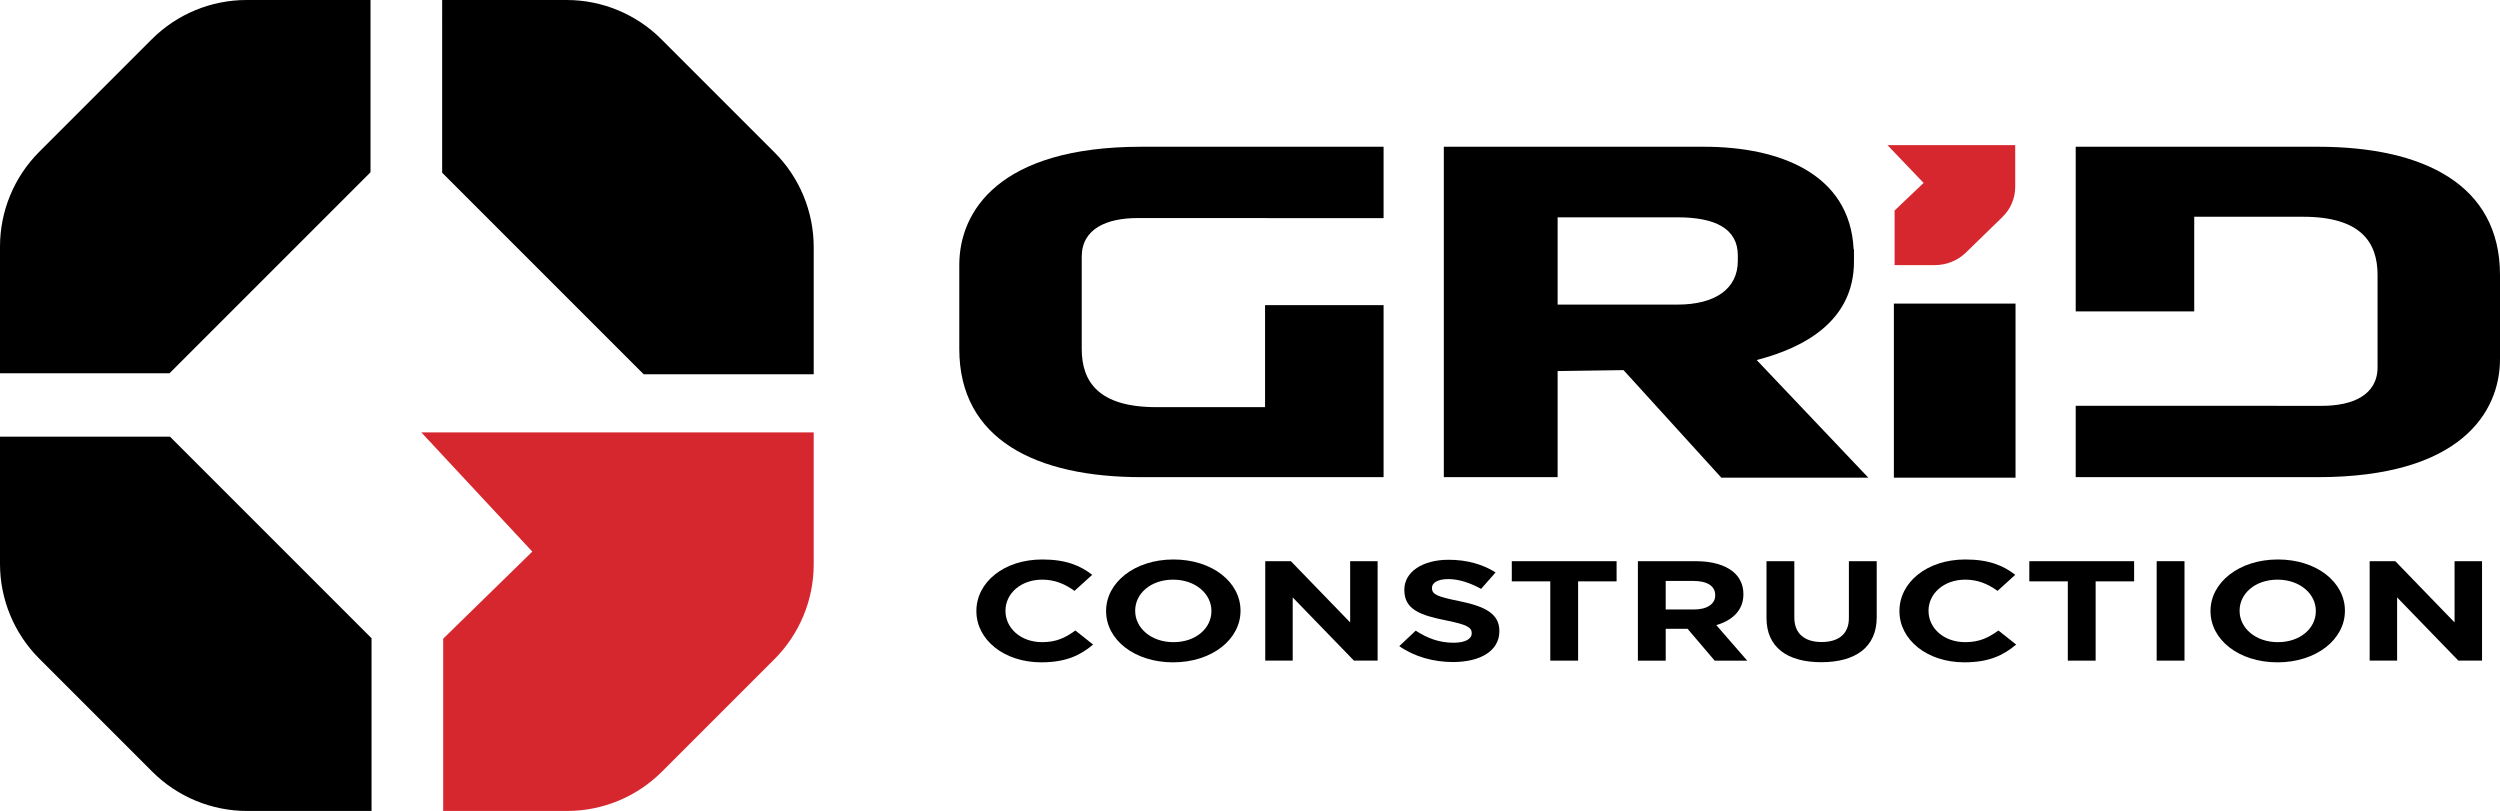
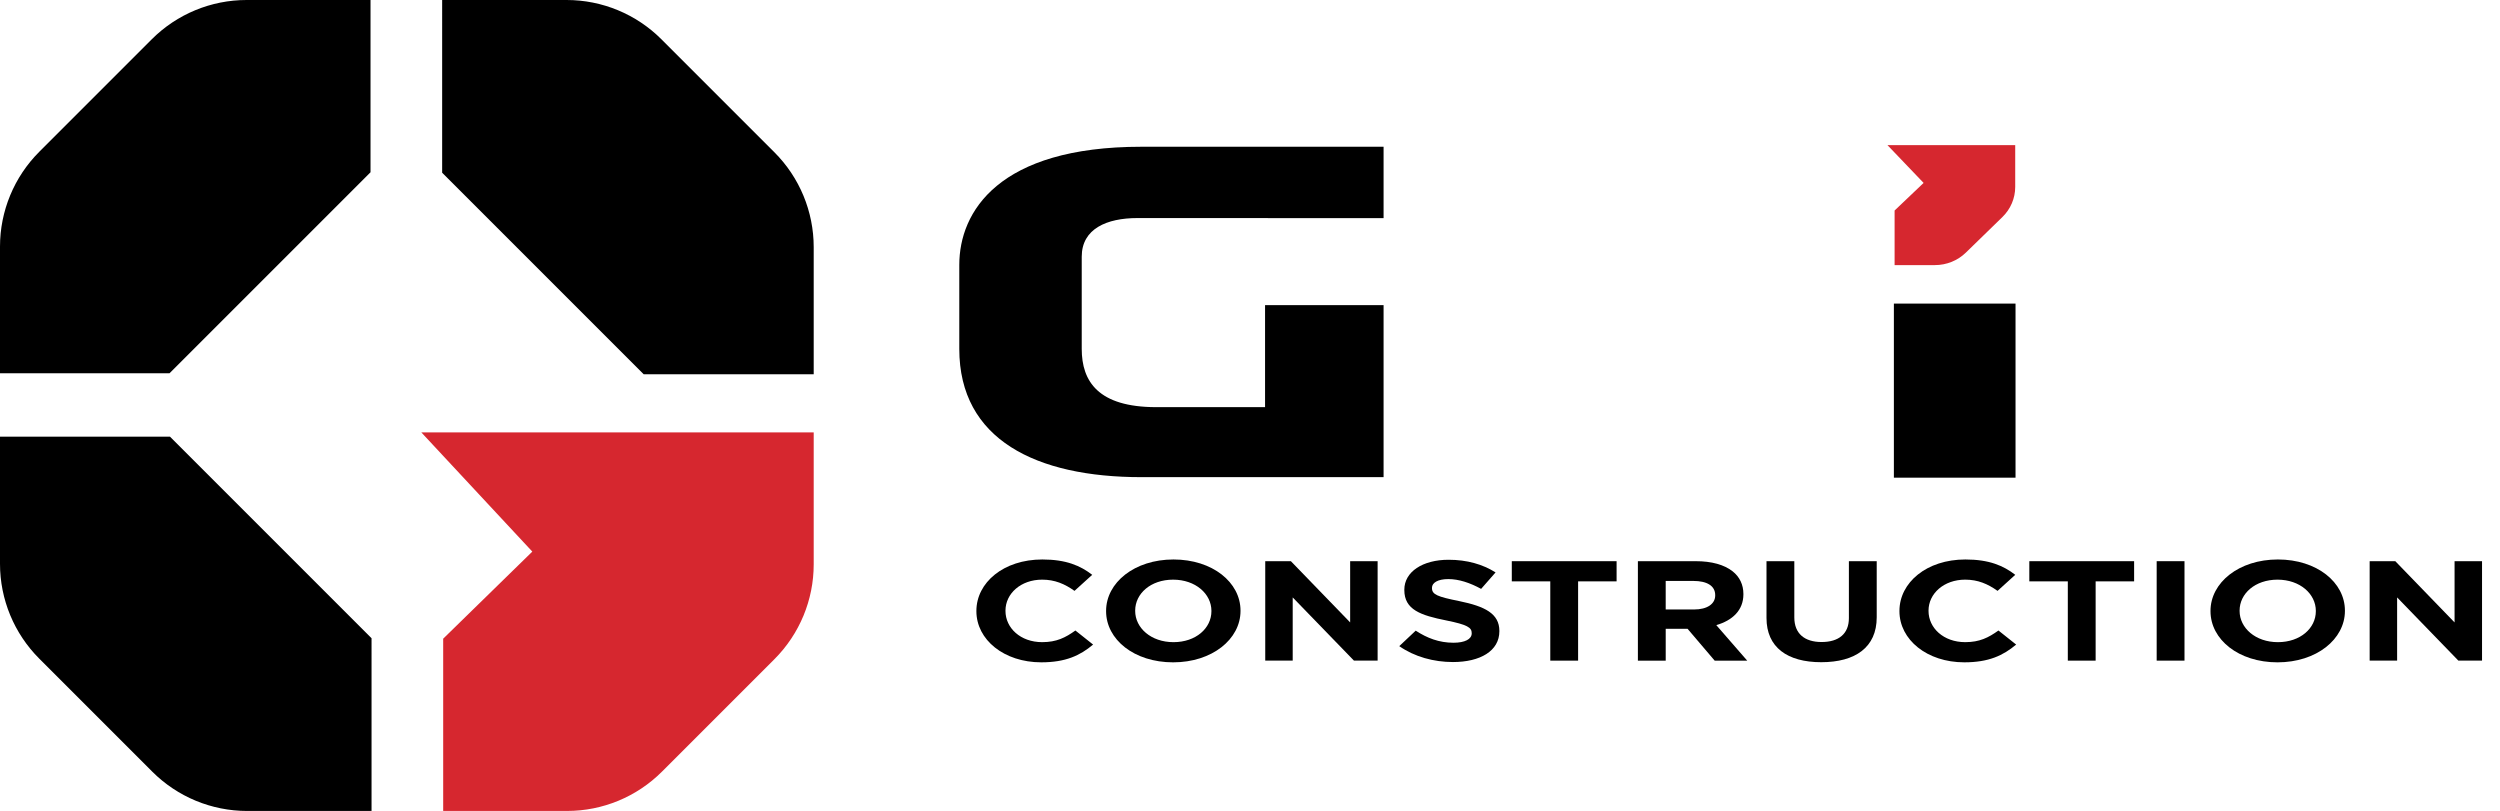
<svg xmlns="http://www.w3.org/2000/svg" id="Layer_2" viewBox="0 0 452.455 146.769">
  <g id="Components">
    <g id="_53abd3dd-e77f-4d59-8baa-2e5867dbd407_1">
      <path d="M176.709,110.615v-.052c0-5.116,4.904-9.308,11.935-9.308,4.316,0,6.9,1.132,9.025,2.777l-3.204,2.905c-1.766-1.26-3.564-2.031-5.854-2.031-3.858,0-6.638,2.519-6.638,5.604v.052c0,3.086,2.714,5.656,6.638,5.656,2.616,0,4.218-.822,6.017-2.108l3.205,2.546c-2.354,1.98-4.971,3.214-9.385,3.214-6.736,0-11.739-4.088-11.739-9.256Z" style="fill:#000; stroke-width:0px;" />
      <path d="M200.183,110.615v-.052c0-5.116,5.134-9.308,12.196-9.308s12.132,4.14,12.132,9.256v.052c0,5.116-5.134,9.308-12.197,9.308s-12.131-4.14-12.131-9.256ZM219.246,110.615v-.052c0-3.085-2.878-5.656-6.933-5.656s-6.866,2.519-6.866,5.604v.052c0,3.086,2.877,5.656,6.932,5.656s6.867-2.519,6.867-5.604Z" style="fill:#000; stroke-width:0px;" />
      <path d="M228.984,101.565h4.643l10.726,11.082v-11.082h4.971v17.998h-4.283l-11.086-11.441v11.441h-4.97v-17.998Z" style="fill:#000; stroke-width:0px;" />
      <path d="M253.24,116.941l2.977-2.803c2.06,1.337,4.218,2.186,6.834,2.186,2.06,0,3.303-.644,3.303-1.697v-.052c0-1.002-.785-1.517-4.611-2.288-4.61-.926-7.586-1.928-7.586-5.502v-.052c0-3.265,3.335-5.425,8.012-5.425,3.335,0,6.18.823,8.502,2.288l-2.616,2.982c-2.027-1.105-4.022-1.773-5.951-1.773-1.93,0-2.943.694-2.943,1.568v.051c0,1.183.981,1.568,4.938,2.366,4.644.951,7.26,2.262,7.26,5.398v.052c0,3.574-3.467,5.579-8.404,5.579-3.466,0-6.965-.951-9.712-2.879Z" style="fill:#000; stroke-width:0px;" />
      <path d="M280.573,105.216h-6.966v-3.651h18.966v3.651h-6.965v14.347h-5.035v-14.347Z" style="fill:#000; stroke-width:0px;" />
      <path d="M296.428,101.565h10.464c2.91,0,5.166.644,6.671,1.826,1.274,1.002,1.962,2.416,1.962,4.113v.052c0,2.905-1.995,4.731-4.905,5.579l5.592,6.428h-5.886l-4.905-5.76h-3.957v5.76h-5.035v-17.998ZM306.564,110.307c2.452,0,3.858-1.028,3.858-2.546v-.051c0-1.697-1.504-2.571-3.957-2.571h-5.003v5.168h5.102Z" style="fill:#000; stroke-width:0px;" />
      <path d="M319.704,111.85v-10.285h5.036v10.182c0,2.932,1.864,4.448,4.938,4.448s4.938-1.466,4.938-4.319v-10.31h5.036v10.156c0,5.45-3.892,8.125-10.039,8.125s-9.908-2.7-9.908-7.996Z" style="fill:#000; stroke-width:0px;" />
      <path d="M343.765,110.615v-.052c0-5.116,4.904-9.308,11.935-9.308,4.316,0,6.9,1.132,9.025,2.777l-3.204,2.905c-1.766-1.26-3.564-2.031-5.854-2.031-3.858,0-6.638,2.519-6.638,5.604v.052c0,3.086,2.714,5.656,6.638,5.656,2.616,0,4.218-.822,6.017-2.108l3.205,2.546c-2.354,1.98-4.971,3.214-9.385,3.214-6.736,0-11.739-4.088-11.739-9.256Z" style="fill:#000; stroke-width:0px;" />
      <path d="M374.236,105.216h-6.966v-3.651h18.966v3.651h-6.965v14.347h-5.035v-14.347Z" style="fill:#000; stroke-width:0px;" />
      <path d="M390.319,101.565h5.036v17.998h-5.036v-17.998Z" style="fill:#000; stroke-width:0px;" />
      <path d="M400.061,110.615v-.052c0-5.116,5.134-9.308,12.196-9.308s12.132,4.14,12.132,9.256v.052c0,5.116-5.134,9.308-12.197,9.308s-12.131-4.14-12.131-9.256ZM419.125,110.615v-.052c0-3.085-2.878-5.656-6.933-5.656s-6.866,2.519-6.866,5.604v.052c0,3.086,2.877,5.656,6.932,5.656s6.867-2.519,6.867-5.604Z" style="fill:#000; stroke-width:0px;" />
      <path d="M428.863,101.565h4.643l10.726,11.082v-11.082h4.971v17.998h-4.283l-11.086-11.441v11.441h-4.97v-17.998Z" style="fill:#000; stroke-width:0px;" />
      <path d="M30.767,79.033H0v23.011c0,6.437,2.557,12.61,7.109,17.162l20.453,20.454c4.552,4.552,10.725,7.109,17.163,7.109h22.518l.001-31.26-36.475-36.476h0Z" style="fill:#000; fill-rule:evenodd; stroke-width:0px;" />
      <path d="M27.467,7.109L7.109,27.468C2.557,32.02,0,38.193,0,44.63v22.92l30.685.001,36.373-36.373V0l-22.429 0c-6.437 0-12.61,2.557-17.162,7.109Z" style="fill:#000; fill-rule:evenodd; stroke-width:0px;" />
      <path d="M116.499,67.736h30.767v-23.011c0-6.437-2.557-12.61-7.109-17.162l-20.453-20.454c-4.552-4.552-10.725-7.109-17.163-7.109h-22.518l-.001,31.26,36.475,36.476h0Z" style="fill:#000; fill-rule:evenodd; stroke-width:0px;" />
      <path d="M76.25,78.254l20.088,21.576-16.13,15.761v31.177l22.428-.001c6.437,0,12.61-2.557,17.162-7.109l20.358-20.358c4.552-4.552,7.109-10.725,7.109-17.162v-23.885h-71.016Z" style="fill:#d6272f; fill-rule:evenodd; stroke-width:0px;" />
      <path d="M342.758,86.45v-31.506h22.016v31.506h-22.016Z" style="fill:#000; stroke-width:0px;" />
      <path d="M206.569,26.559c-25.853,0-32.955,11.757-32.955,21.385v15.203c0,16.419,13.921,23.209,32.955,23.209h43.834v-31.127h-21.45v18.458h-19.686c-10.511,0-13.493-4.662-13.493-10.54v-16.689c0-5.068,4.545-6.993,10.085-6.993l44.544.014v-12.919h-43.834Z" style="fill:#000; stroke-width:0px;" />
-       <path d="M419.5,86.356c25.853,0,32.955-11.757,32.955-21.385v-15.203c0-16.419-13.921-23.209-32.955-23.209h-43.834v29.796h21.45v-17.127h19.686c10.511,0,13.493,4.662,13.493,10.54v16.689c0,5.068-4.545,6.993-10.085,6.993l-44.544-.014v12.919h43.834Z" style="fill:#000; stroke-width:0px;" />
-       <path d="M317.924,65.16c8.664-2.229,17.613-7.094,17.613-17.838v-2.185h-.063c-.658-13.837-13.642-18.579-27.068-18.579h-47.1v59.797h20.596v-19.2l11.928-.169,17.697,19.462h26.603l-20.205-21.29ZM314.514,47.222c0,5.068-4.119,7.905-10.938,7.905h-21.674v-15.798h21.674c6.818,0,10.938,2.027,10.938,6.892v1Z" style="fill:#000; stroke-width:0px;" />
      <path d="M341.599,26.269l6.539,6.836-5.25,4.994v9.879l7.301-0c2.095,0,4.105-.81,5.587-2.252l6.627-6.451c1.482-1.442,2.314-3.398,2.314-5.438v-7.568h-23.117Z" style="fill:#d6272f; fill-rule:evenodd; stroke-width:0px;" />
    </g>
  </g>
</svg>